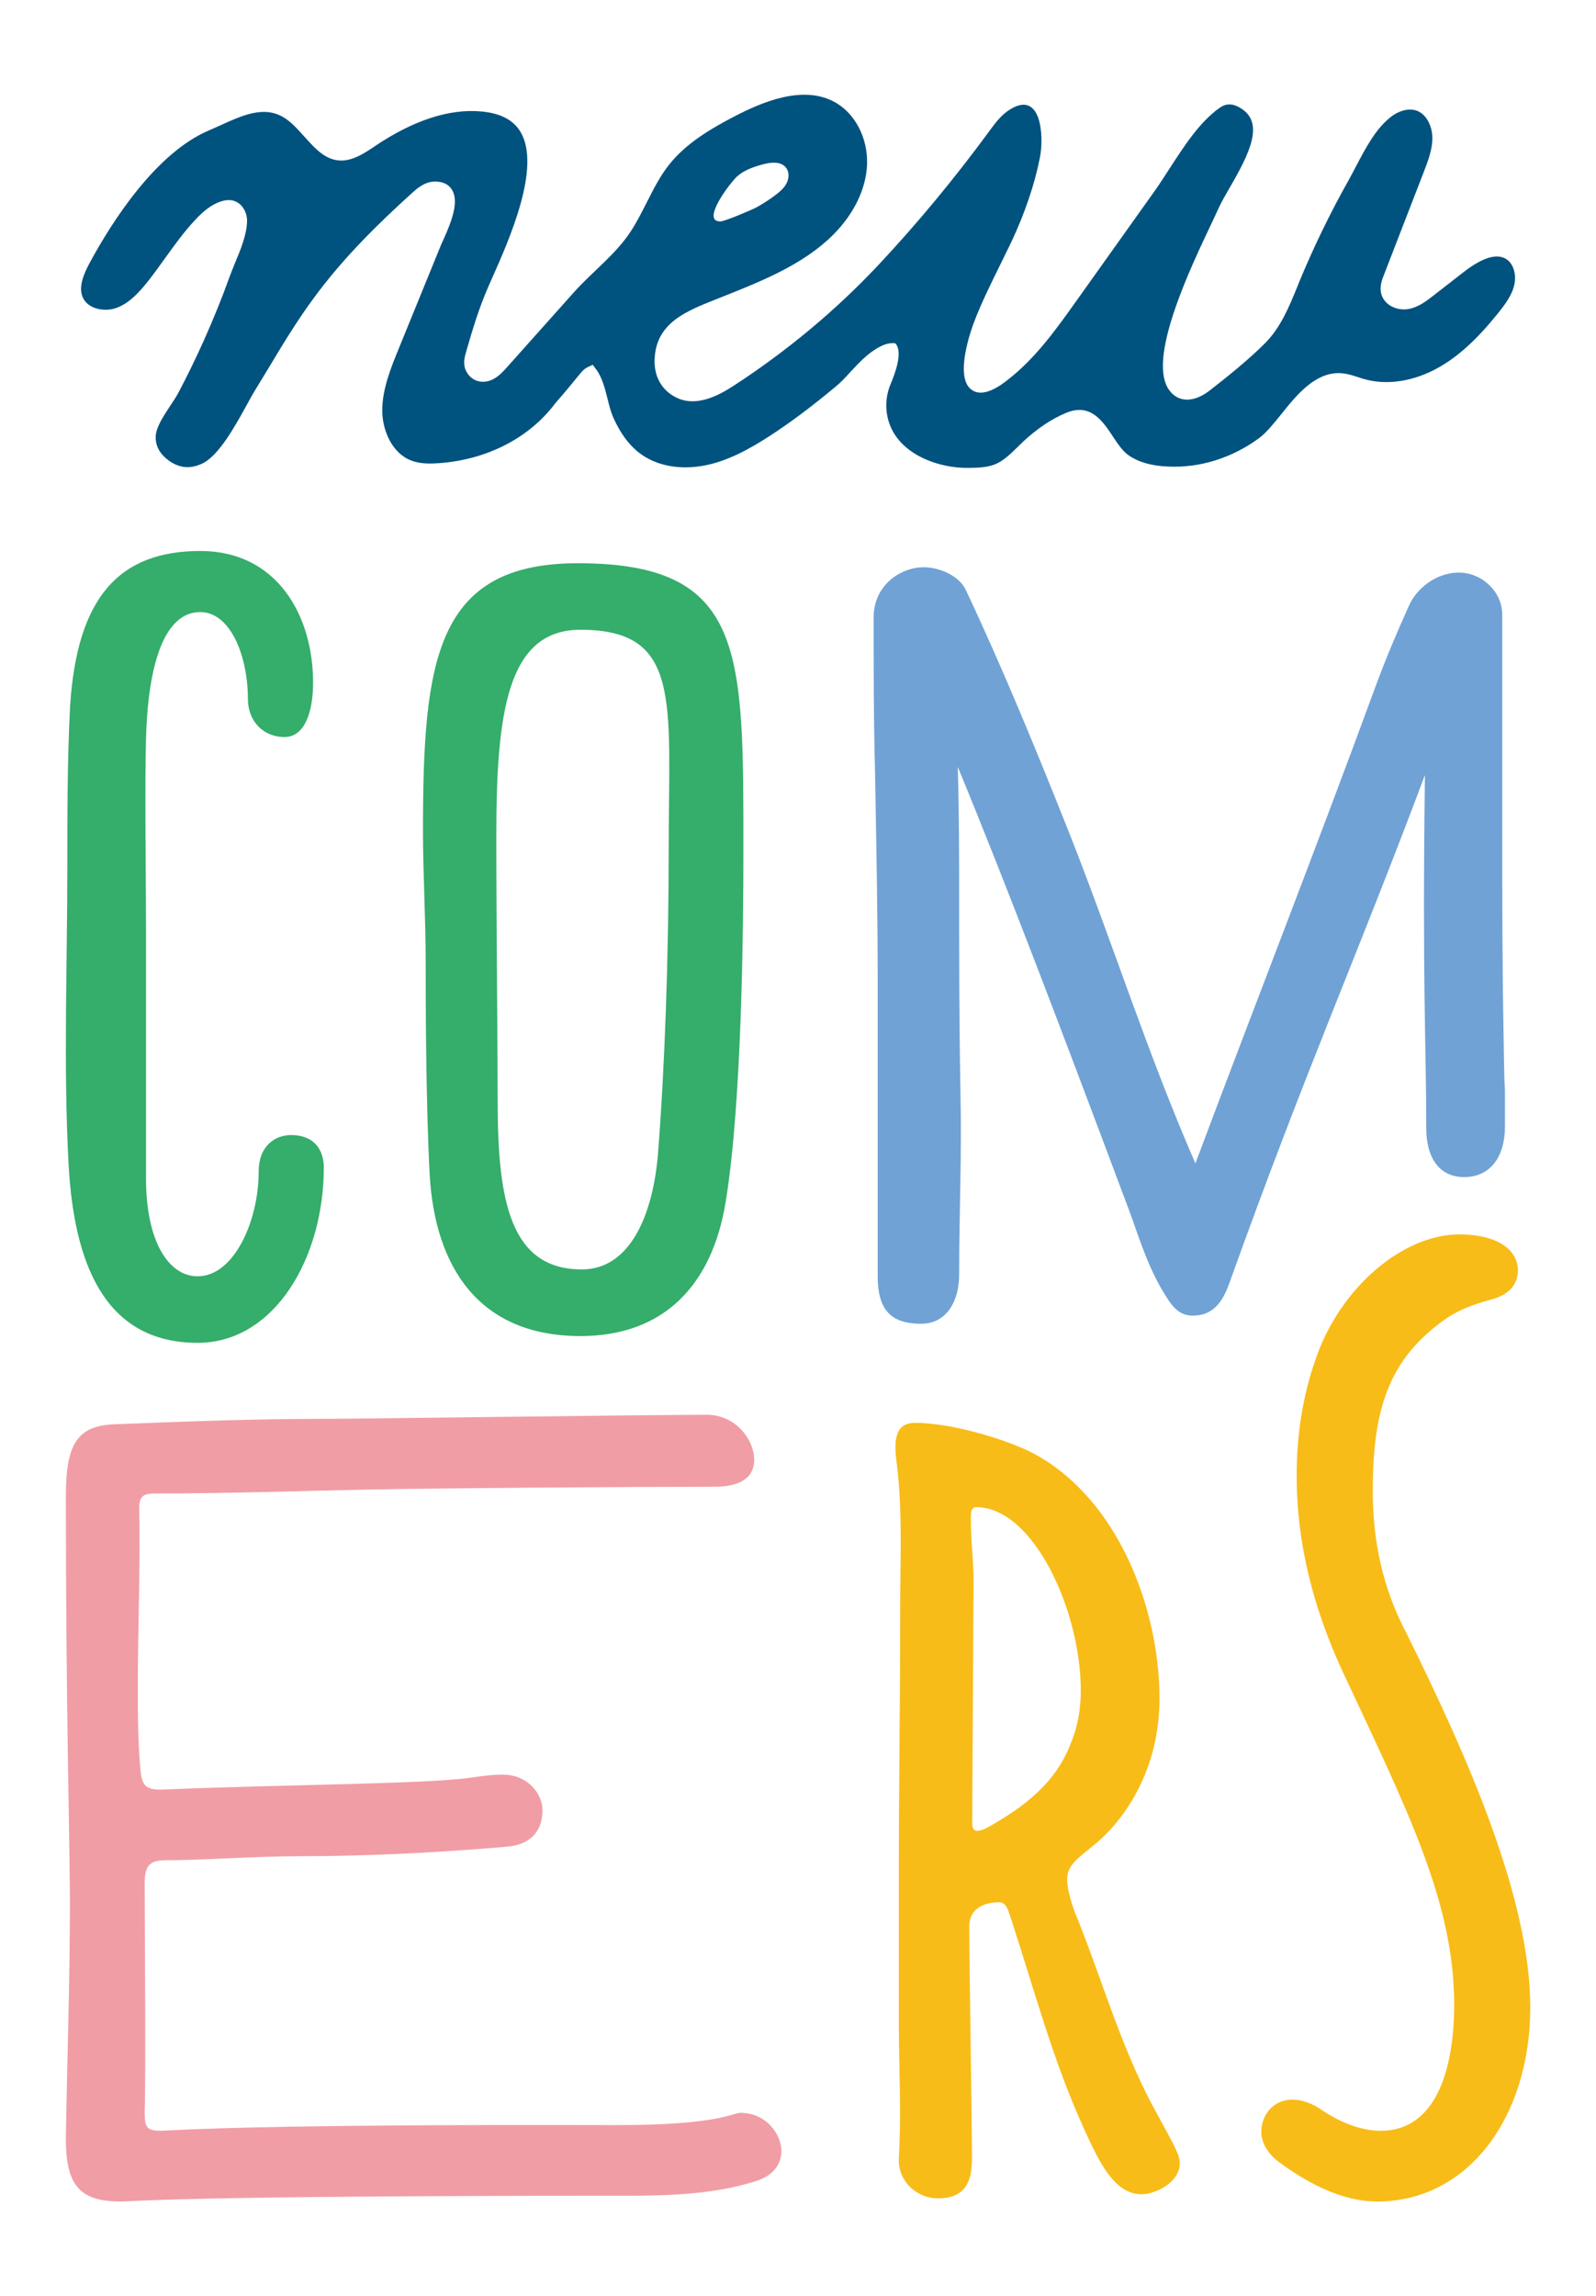
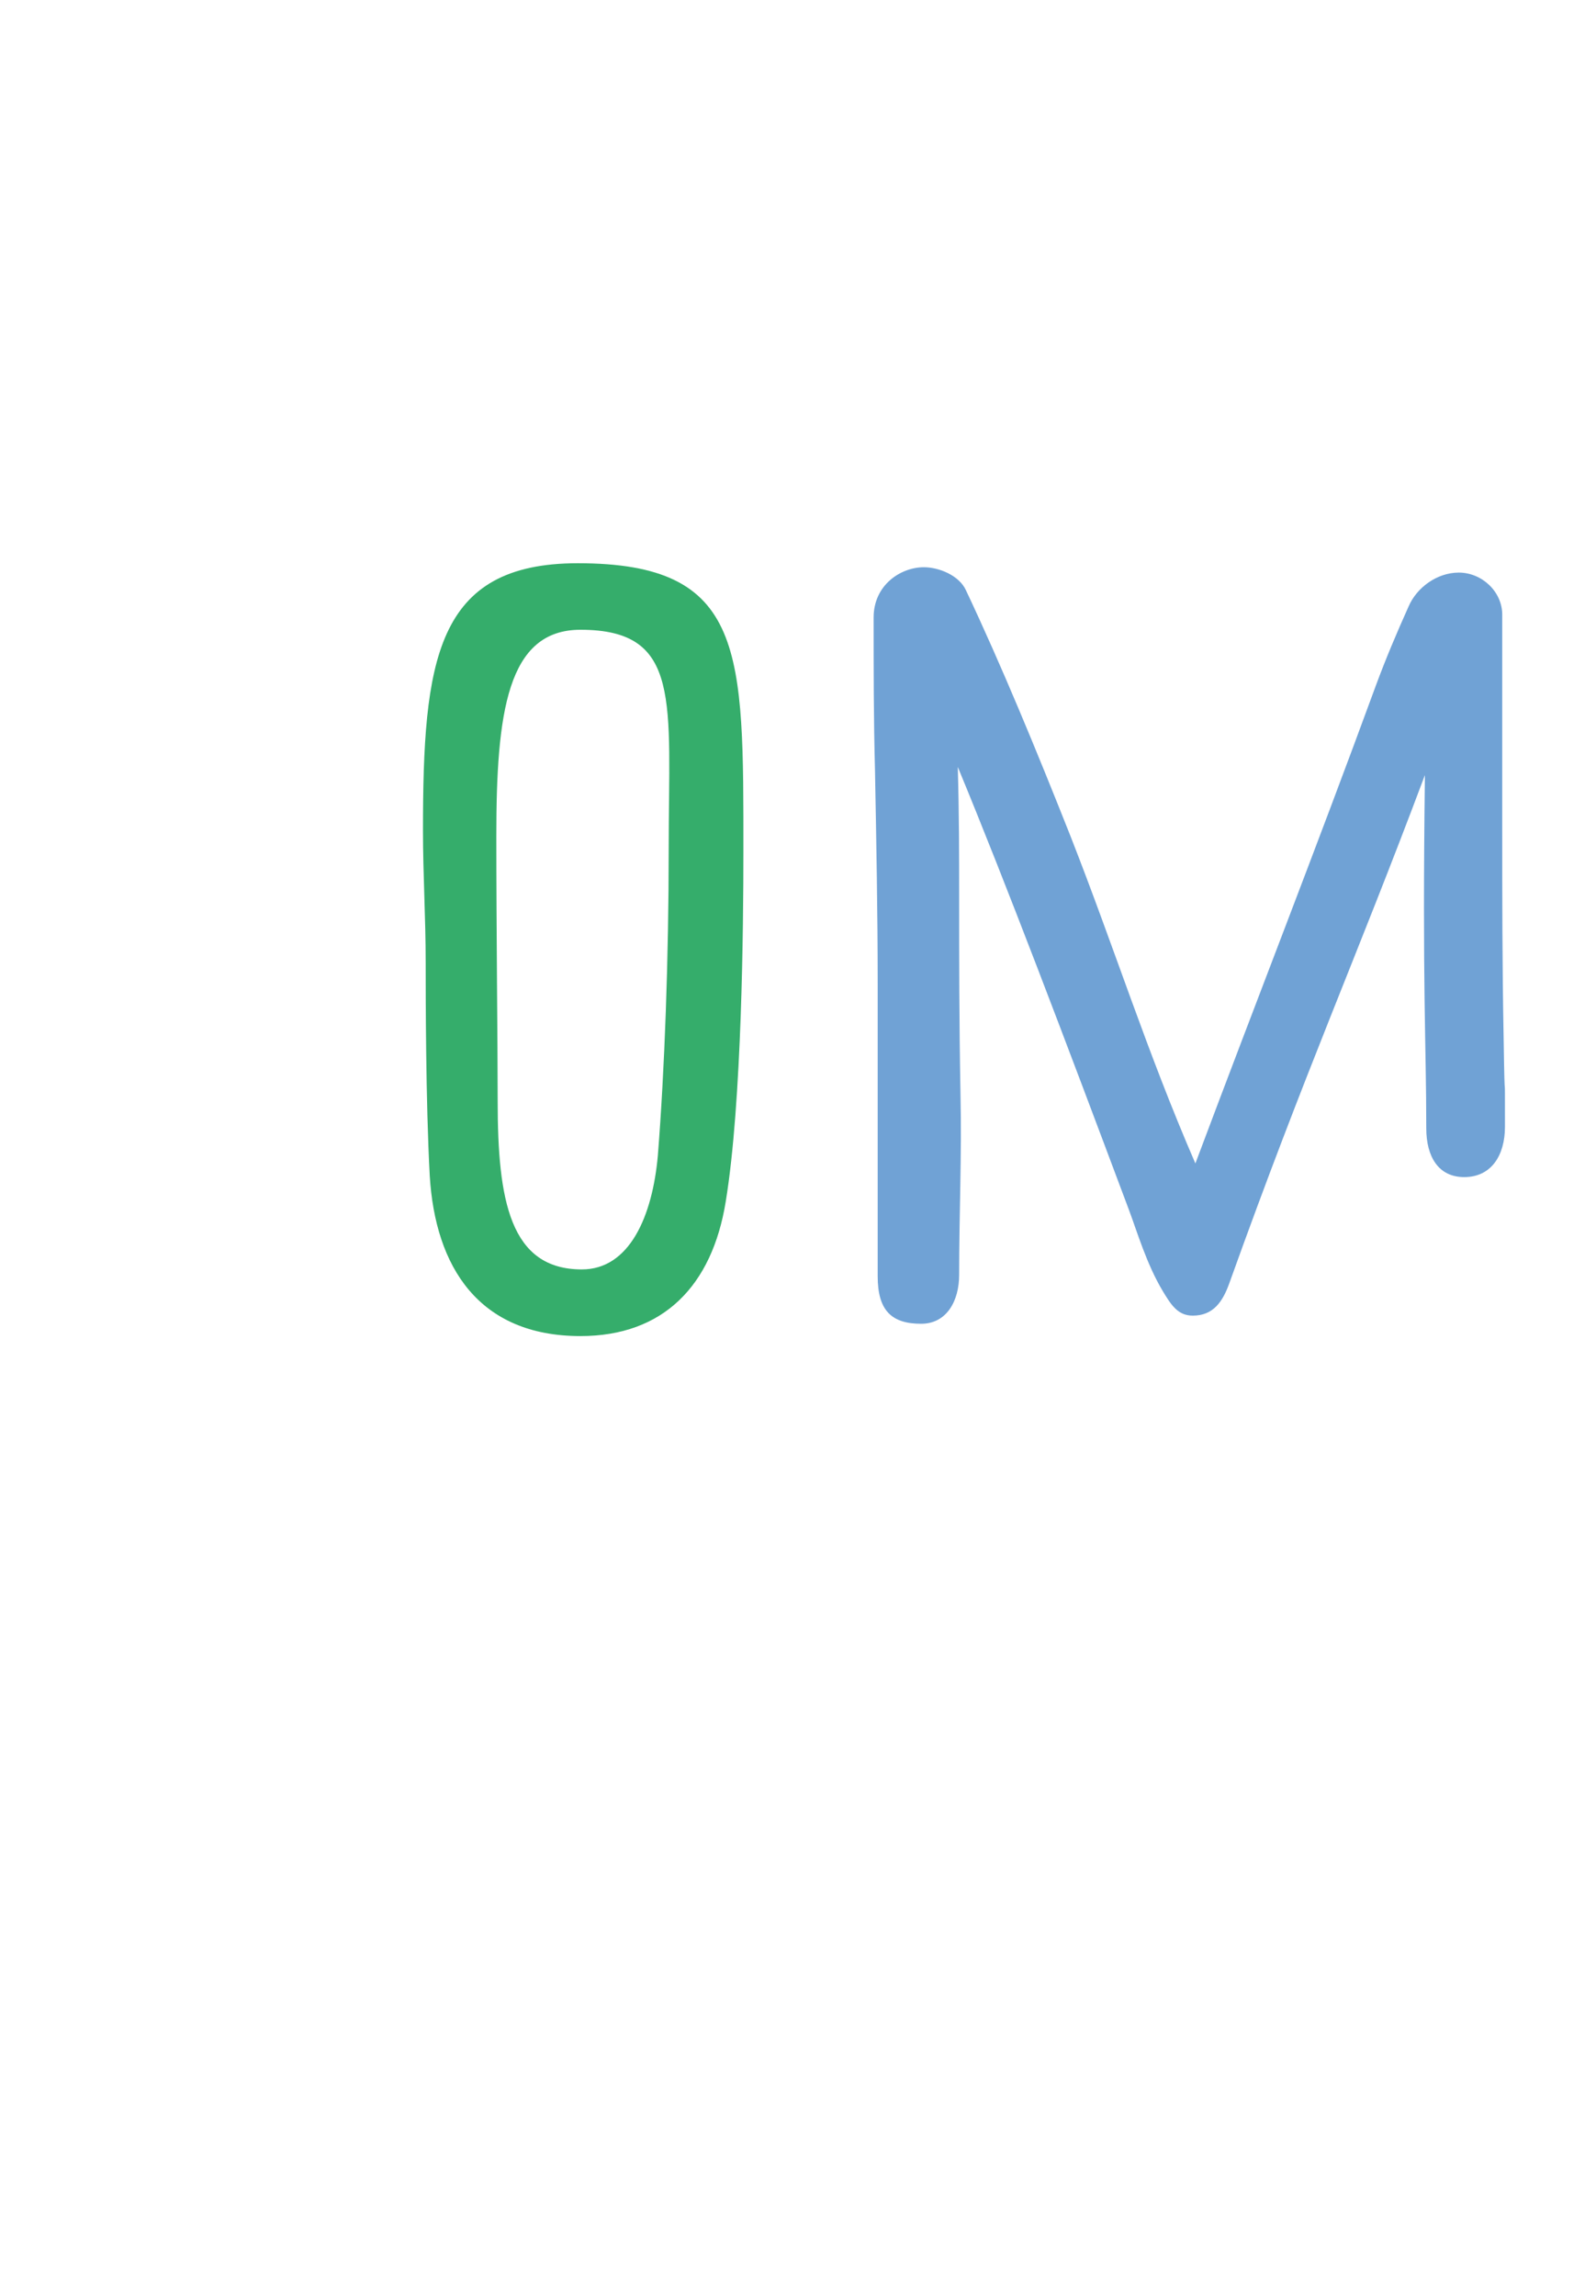
<svg xmlns="http://www.w3.org/2000/svg" xml:space="preserve" style="enable-background:new 0 0 271.18 389.99;" viewBox="0 0 271.18 389.99" y="0px" x="0px" id="Layer_1" version="1.1">
  <style type="text/css">
	.st0{fill:#00527F;}
	.st1{fill:#35AD6B;}
	.st2{fill:#70A2D5;}
	.st3{fill:#F19DA5;}
	.st4{fill:#F8BC18;}
</style>
  <g>
    <g>
      <g>
-         <path d="M256.65,44.67c-0.18-0.25-0.44-0.48-0.69-0.65c-1.61-1.04-4.06-0.3-7.27,2.19l-5.31,4.13     c-1.08,0.83-2.42,1.87-4.11,2.15c-1.82,0.32-4.08-0.6-4.59-2.63c-0.3-1.2,0.16-2.4,0.46-3.16l6.71-17.32     c0.74-1.91,1.59-4.06,1.52-6.14c-0.05-1.68-0.88-3.76-2.61-4.43c-1.5-0.55-3.21,0.12-4.31,0.95c-2.65,2.01-4.34,5.26-6,8.4     c-0.44,0.83-0.85,1.64-1.29,2.42c-3.18,5.65-6.04,11.56-8.51,17.55l-0.28,0.72c-1.36,3.32-2.77,6.74-5.37,9.39     c-2.91,2.93-6.83,6.04-9.53,8.14c-1.5,1.15-3.04,1.66-4.36,1.45c-1.01-0.16-1.89-0.74-2.51-1.66c-1.66-2.42-1.27-7.01,1.15-14     c1.78-5.1,4.11-10.03,6.37-14.79l1.04-2.24c0.42-0.9,1.06-2.01,1.73-3.18c3.46-5.93,5.97-11.07,1.96-13.56     c-1.5-0.95-2.61-0.81-3.67-0.05c-3.37,2.4-5.97,6.44-8.51,10.36c-0.9,1.38-1.75,2.72-2.63,3.94l-13.31,18.68     c-3.34,4.68-6.8,9.53-11.49,13.17c-1.01,0.81-4.13,3.23-6.18,1.68c-2.98-2.19,0.05-10.4,0.39-11.33     c1.31-3.46,2.98-6.8,4.57-10.03c0.6-1.25,1.2-2.47,1.8-3.69c2.28-4.82,3.97-9.78,4.87-14.35c0.74-3.68,0.25-11.9-5.45-7.94     c-1.33,0.93-2.3,2.28-3.26,3.59c-5.76,7.85-12.21,15.65-18.88,22.74c-7.2,7.64-15.41,14.46-24.4,20.32     c-2.58,1.68-6.41,3.74-9.83,2.01c-2.45-1.22-3.78-3.6-3.64-6.53c0.25-6.16,5.44-8.14,10.32-10.09     c7.07-2.83,14.72-5.65,20.16-11.15c3.44-3.51,5.44-7.68,5.61-11.76c0.18-4.57-2.1-8.9-5.72-10.75     c-5.37-2.77-12.16,0.14-16.79,2.54c-4.08,2.12-8.28,4.61-11.12,8.21c-1.52,1.91-2.61,4.06-3.76,6.34     c-0.85,1.66-1.71,3.39-2.77,5.01c-2.58,3.93-6.55,6.86-9.67,10.35c-3.73,4.17-7.45,8.34-11.18,12.52     c-0.71,0.8-1.45,1.62-2.38,2.14c-1.79,1.01-3.83,0.51-4.74-1.33c-0.6-1.2-0.21-2.49,0.02-3.28c1.06-3.69,2.19-7.47,3.78-11.07     l0.6-1.36c2.93-6.57,8.37-18.82,4.89-24.82c-1.2-2.05-3.34-3.21-6.6-3.53c-5.51-0.53-11.67,1.48-18.31,5.97     c-3.23,2.21-6.21,3.76-9.8,0.44c-0.74-0.69-1.41-1.43-2.1-2.19c-1.48-1.66-2.86-3.21-4.84-3.85c-2.95-0.95-6.16,0.51-9.3,1.94     c-0.65,0.3-1.29,0.58-1.91,0.85c-9.16,3.81-16.68,15.71-20.34,22.47c-0.99,1.82-2.03,4.15-1.2,5.97c0.85,1.91,3.58,2.47,5.58,1.8     c2.31-0.78,4.13-2.84,5.61-4.73c0.92-1.18,1.8-2.4,2.68-3.62c1.64-2.28,3.32-4.64,5.31-6.74c1.13-1.2,2.54-2.49,4.36-3.07     c0.69-0.21,1.31-0.25,1.87-0.14c1.64,0.35,2.51,2.05,2.49,3.46c-0.02,2.26-1.08,4.87-2.05,7.17c-0.3,0.76-0.6,1.48-0.83,2.1     c-1.34,3.74-2.84,7.43-4.45,11.03c-1.34,2.98-2.77,5.93-4.29,8.81c-0.39,0.74-0.92,1.55-1.48,2.38     c-1.08,1.64-2.31,3.51-2.42,5.03c-0.09,1.75,0.72,3.18,2.47,4.38c1.68,1.08,3.32,1.27,5.31,0.39c2.86-1.27,5.58-6.2,7.57-9.8     c0.58-1.06,1.11-2.03,1.59-2.81c0.71-1.15,1.41-2.33,2.12-3.48c2.4-4.01,4.89-8.14,7.73-11.99C58.39,43.66,64.6,37.68,70,32.79     c0.81-0.74,2.03-1.82,3.62-1.94c1.78-0.09,2.65,0.6,3.09,1.25c1.41,2.03,0,5.56-1.41,8.7c-0.14,0.28-0.25,0.53-0.32,0.69     l-7.17,17.58c-1.36,3.32-2.91,7.08-2.86,10.82c0.05,3.16,1.61,7.1,4.98,8.35c1.45,0.55,3.16,0.53,4.45,0.44     c8.26-0.53,15.55-4.27,20-10.22c1.48-1.68,2.88-3.39,4.31-5.14c0.32-0.37,0.65-0.72,1.18-0.97l0.85-0.39l0.55,0.74     c1.02,1.34,1.5,3.21,1.96,5.03c0.28,1.18,0.58,2.28,0.97,3.18c1.31,2.91,2.91,4.98,4.87,6.34c3.07,2.12,7.34,2.68,11.74,1.57     c4.13-1.06,7.91-3.37,11.4-5.72c2.93-1.98,6.02-4.31,9.69-7.36c0.95-0.76,1.78-1.66,2.63-2.61c0.88-0.92,1.75-1.89,2.77-2.74     c0.83-0.69,2.7-2.1,4.22-2.1c0.23,0,0.55-0.07,0.7,0.12c1.18,1.5-0.12,5-0.92,6.9c-0.93,2.21-0.94,4.79-0.04,7.01     c2.02,4.98,8.28,7.22,13.27,7.15c1.57-0.02,3.18-0.05,4.57-0.62c1.41-0.58,2.54-1.71,3.76-2.88c0.32-0.32,0.65-0.65,0.97-0.95     c2.33-2.17,4.84-3.88,7.31-4.89c4.15-1.75,6.25,1.43,7.93,3.97c0.83,1.25,1.68,2.54,2.7,3.23c1.64,1.15,3.88,1.8,6.64,1.91     c5.42,0.28,10.93-1.45,15.52-4.82c1.27-0.95,2.54-2.54,3.88-4.2c2.58-3.23,5.61-6.87,9.69-6.85c1.2,0.02,2.28,0.37,3.35,0.72     c0.35,0.12,0.69,0.23,1.04,0.32c3.85,1.08,8.44,0.35,12.62-2.03c3.34-1.91,6.44-4.73,10.01-9.16c1.18-1.48,2.4-3.07,2.79-4.89     C257.6,47,257.34,45.57,256.65,44.67z M125.06,30.14c0.04-0.04,0.07-0.07,0.11-0.11c1.19-1.11,2.79-1.66,4.36-2.09     c1.39-0.39,3.16-0.6,4.04,0.56c0.56,0.73,0.5,1.8,0.08,2.62c-0.42,0.82-1.14,1.44-1.88,2c-1.04,0.79-2.14,1.5-3.28,2.12     c-0.68,0.37-5.25,2.32-6.02,2.36C119.16,37.74,123.46,31.81,125.06,30.14z" class="st0" />
-       </g>
+         </g>
    </g>
    <g>
      <g>
-         <path d="M11.67,198.08c-0.92-16.61-0.23-34.14-0.23-50.75c0-9,0-18.22,0.46-27.22c1.15-18.92,8.54-26.53,22.15-26.53     c12.92,0,19.15,10.84,19.15,22.37c0,4.85-1.38,9.23-4.85,9.23c-3.69,0-6.23-2.77-6.23-6.46c0-7.38-3-14.76-8.08-14.76     c-7.38,0-9,12.69-9.23,21.45c-0.23,7.15,0,25.61,0,32.3v42.45c0,10.84,3.92,16.61,8.76,16.61c6.23,0,10.38-9.46,10.38-17.76     c0-4.38,2.77-6.23,5.53-6.23c3.92,0,5.54,2.54,5.54,5.53c0,15.23-8.3,29.76-21.45,29.76C17.44,228.07,12.6,213.99,11.67,198.08z" class="st1" />
        <path d="M72.33,163.48c0-7.61-0.46-14.99-0.46-22.38c0-28.84,2.08-45.44,26.3-45.44c28.6,0,28.14,14.99,28.14,49.13     c0,12.23-0.23,42.45-3,59.29c-2.31,14.3-10.61,22.84-24.68,22.84c-17.3,0-24.68-11.77-25.61-27.22     C72.33,187.01,72.33,168.78,72.33,163.48z M111.78,196.23c1.15-14.53,1.84-33.45,1.84-52.13c0-24.91,2.31-37.14-14.99-37.14     c-12.46,0-14.3,14.07-14.3,35.06c0,15.92,0.23,34.83,0.23,44.98c0,16.84,2.07,28.6,14.3,28.6     C106.94,215.61,110.86,206.61,111.78,196.23z" class="st1" />
        <path d="M242.34,191.62c0-14.53-0.69-23.76-0.23-59.98c-11.76,31.37-20.07,49.6-33.22,86.27     c-1.15,3.23-2.77,5.54-6.23,5.54c-2.54,0-3.69-1.85-5.08-4.15c-2.77-4.61-4.38-10.15-5.77-13.84     c-11.07-29.53-20.76-55.13-29.07-75.2c0.23,8.07,0.23,14.99,0.23,21.91c0,10.84,0,21.22,0.23,33.68     c0.23,10.38-0.23,20.3-0.23,30.68c0,4.38-2.08,8.3-6.46,8.3c-5.08,0-7.38-2.31-7.38-8.07v-49.83c0-12-0.23-23.76-0.46-36.22     c-0.23-8.54-0.23-17.07-0.23-25.83c0-5.54,4.61-8.54,8.54-8.54c2.54,0,6,1.38,7.15,3.92c6,12.69,12,27.22,17.76,41.75     c7.61,19.38,12.92,36.45,21.22,55.59c10.38-27.68,20.53-53.52,30.68-81.2c1.62-4.38,3.46-8.76,5.54-13.38     c1.38-3.23,4.84-5.77,8.54-5.77c3.92,0,7.38,3.23,7.38,7.15v35.76c0,12,0,23.76,0.23,35.76c0.23,15.69,0.23,2.31,0.23,15.46     c0,4.84-2.31,8.54-6.92,8.54C244.41,199.92,242.34,196.46,242.34,191.62z" class="st2" />
-         <path d="M11.19,363.24c0.23-14.3,0.69-26.76,0.69-39.91c0-9.23-0.69-33.45-0.69-69.2c0-8.77,1.85-12,8.31-12.23     c11.77-0.46,23.53-0.92,35.53-0.92c6,0,54.67-0.69,65.05-0.69c5.07,0,8.07,4.38,8.07,7.61c0,3.46-3,4.61-6.69,4.61     c-12.92,0-46.37,0.23-57.67,0.46c-12.69,0.23-24.68,0.69-37.37,0.69c-1.84,0-2.77,0.23-2.77,2.54     c0.23,8.76-0.23,20.76-0.23,29.99c0,4.85,0,9.69,0.46,14.53c0.23,2.54,0.92,3.23,3.46,3.23c22.37-0.92,45.21-0.92,53.06-2.08     c3-0.46,4.15-0.46,5.08-0.46c4.15,0,6.69,3.23,6.69,6c0,4.61-3.23,6-6,6.23c-13.15,1.15-25.38,1.62-34.83,1.62     c-8.3,0-16.61,0.69-23.3,0.69c-2.77,0-3.46,1.15-3.46,3.92c0,6.92,0.23,31.6,0,38.75c0,2.77,0.23,3.46,3.69,3.23     c21.68-1.15,70.58-0.92,76.58-0.92c17.3,0,19.61-2.08,20.99-2.08c4.38,0,6.92,3.69,6.92,6.46c0,2.31-1.39,4.15-4.15,5.08     c-7.15,2.31-15,2.54-22.38,2.54c-12.69,0-67.12,0-84.2,0.92C13.73,374.31,11.19,371.54,11.19,363.24z" class="st3" />
-         <path d="M152.72,366.47c0.46-7.61,0-15.46,0-23.07v-22.38c0-21.69,0.23-28.37,0.23-47.75     c0-8.54,0.46-17.07-0.69-25.61c-0.46-4.15,0.46-6,3.23-6c6.69,0,16.61,3.23,20.3,5.3c14.07,7.61,21.22,26.07,21.22,41.52     c0,12-5.77,20.3-10.61,24.45c-3,2.54-5.08,3.69-5.08,6.23c0,1.85,0.92,4.85,1.84,6.92c4.15,10.38,7.15,20.99,12.46,31.14     c3.46,6.46,4.84,8.54,4.84,10.15c0,3.46-4.38,5.31-6.46,5.31c-4.61,0-7.15-5.31-9.69-10.84c-5.3-11.54-8.54-23.76-12.46-35.76     c-0.46-1.15-0.69-3-2.08-3c-1.61,0-5.08,0.46-5.08,4.15c0,6.69,0.46,32.99,0.46,39.22c0,3.46-0.69,6.92-5.77,6.92     C155.72,373.39,152.49,370.39,152.72,366.47z M182.02,295.88c1.15-2.77,1.62-5.77,1.62-8.76c0-13.61-8.07-31.14-17.76-31.14     c-0.92,0-0.92,0.92-0.92,2.08c0,3.92,0.46,6.92,0.46,10.38l-0.23,41.06c0,1.15,0.23,2.08,2.54,0.92     C173.95,306.95,179.48,302.8,182.02,295.88z" class="st4" />
-         <path d="M217.31,367.21c-1.84-1.38-3-3.23-3-5.08c0-3,2.08-5.53,5.31-5.53c1.61,0,3.46,0.69,5.08,1.84     c3.46,2.31,6.92,3.46,9.92,3.46c9.23,0,12.46-10.15,12.46-21.45c0-17.53-8.07-33.22-19.15-56.98     c-4.84-10.61-7.61-21.45-7.61-32.76c0-6.69,0.92-13.61,3.46-20.53c4.15-11.53,14.53-20.53,24.22-20.53c4.84,0,9.69,1.62,9.92,6     c0,2.77-1.84,4.38-4.61,5.08c-2.54,0.69-5.3,1.62-7.61,3.23c-9.92,6.92-12.45,15.69-12.45,29.3c0,8.3,1.61,16.38,5.77,24.22     c10.38,20.99,20.99,44.98,20.99,63.44c0,18.46-10.38,32.99-26.07,32.99C228.38,373.9,222.62,371.13,217.31,367.21z" class="st4" />
      </g>
    </g>
  </g>
</svg>